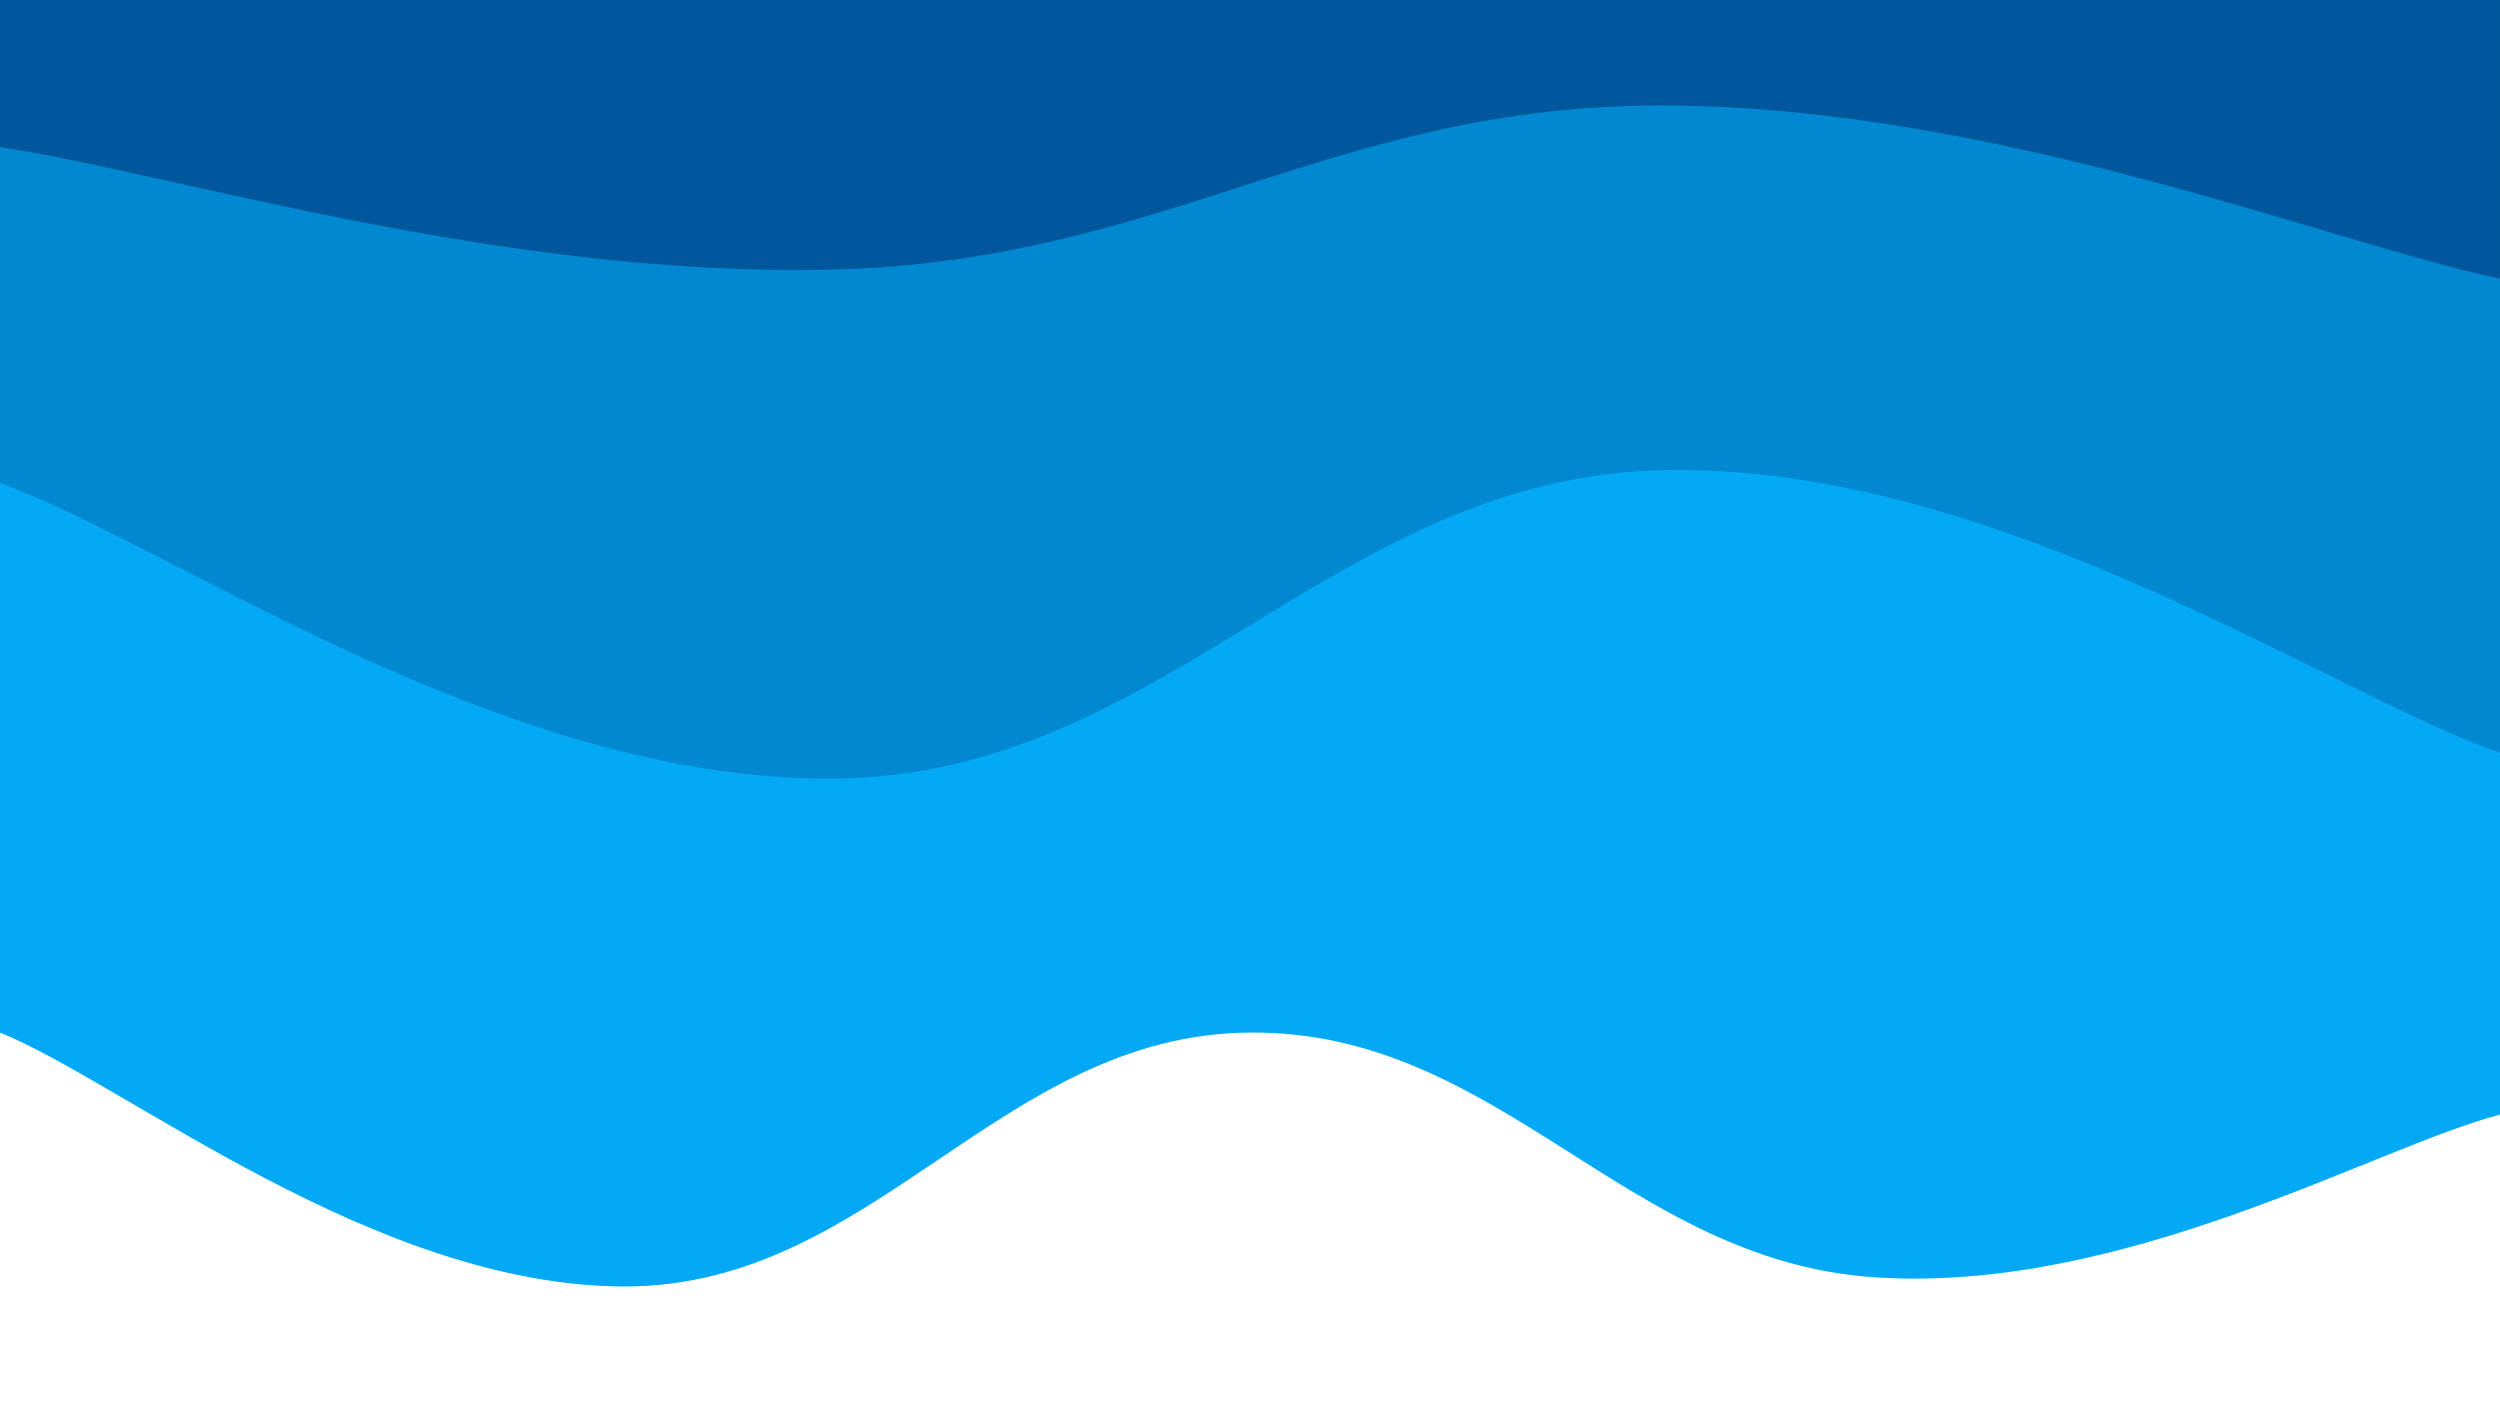
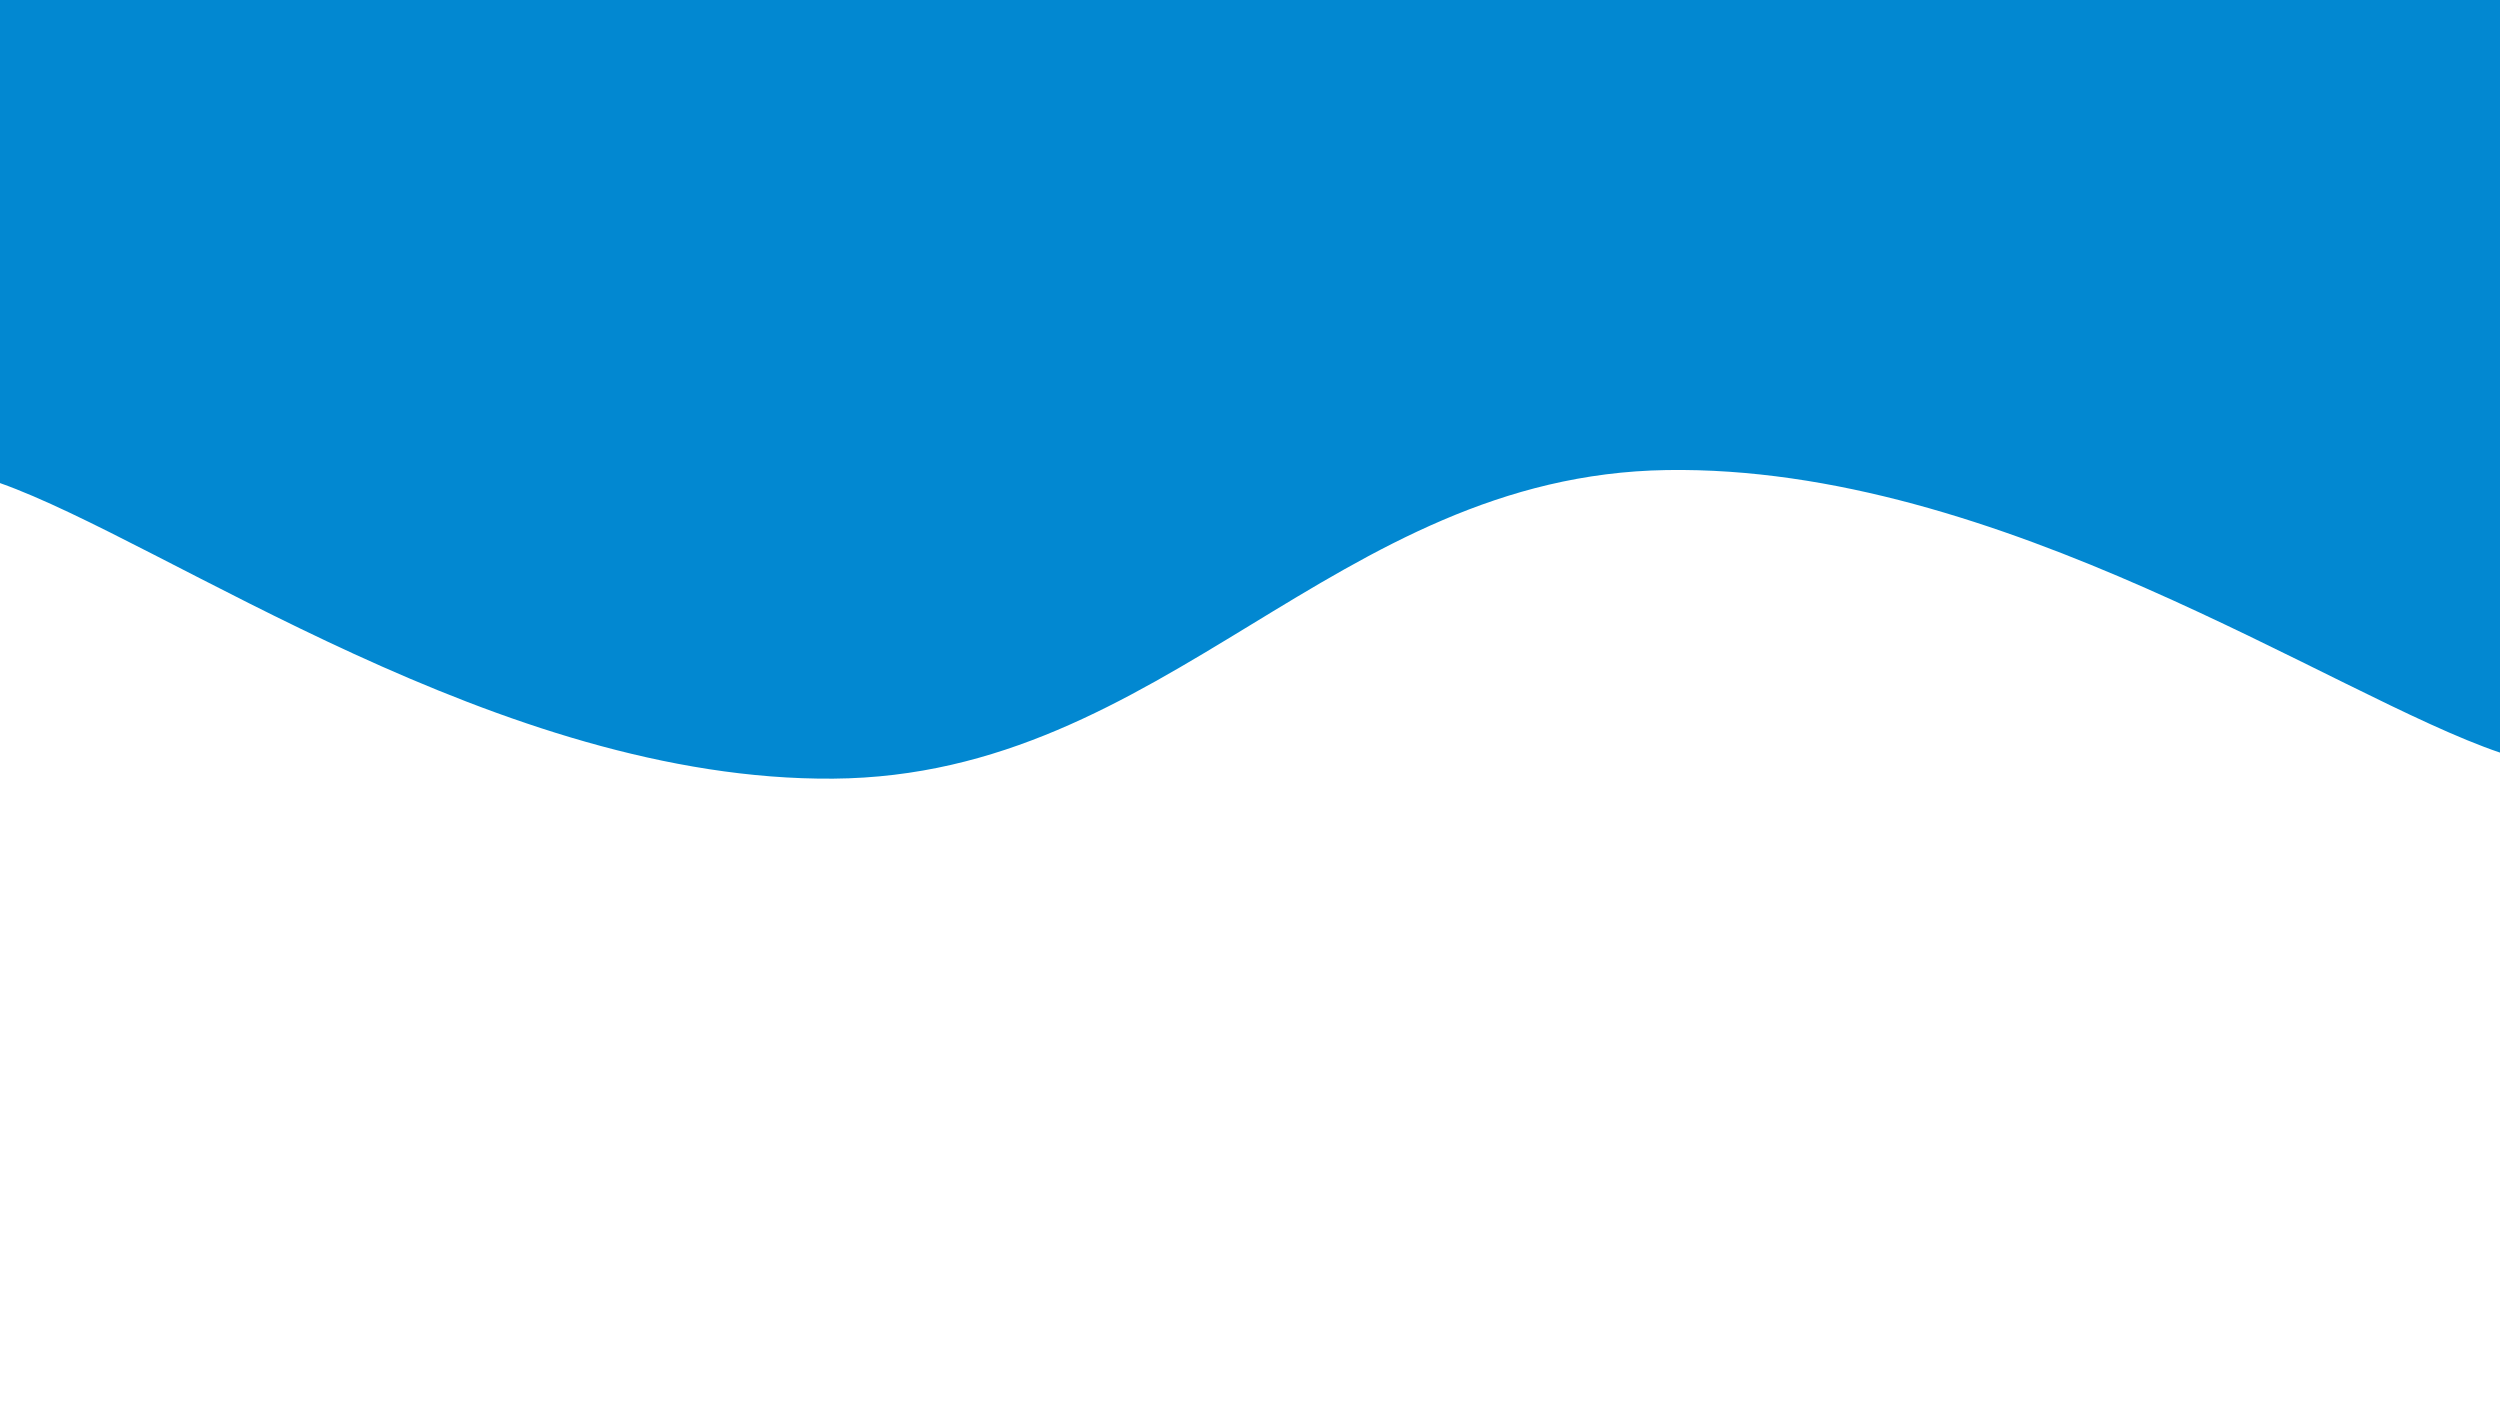
<svg xmlns="http://www.w3.org/2000/svg" version="1.1" width="1920" height="1080" viewBox="0 0 1920 1080" xml:space="preserve">
  <desc>Created with Fabric.js 3.6.6</desc>
  <defs>
</defs>
  <g transform="matrix(1 0 0 -1 960 540)">
    <g style="">
      <g transform="matrix(1 0 0 1 0 46)">
-         <path style="stroke: none; stroke-width: 1; stroke-dasharray: none; stroke-linecap: butt; stroke-dashoffset: 0; stroke-linejoin: miter; stroke-miterlimit: 4; fill: rgb(3,169,244); fill-rule: nonzero; opacity: 1;" transform=" translate(-960, -586)" d="M 0 287 C 96 248 288 92 480 92 s 288 193.6 480 195 c 192 1.4 288 -175.4 480 -188 c 192 -12.6 384 100 480 125 v 856 H 0 z" stroke-linecap="round" />
-       </g>
+         </g>
      <g transform="matrix(1 0 0 1 0 240.99)">
        <path style="stroke: none; stroke-width: 1; stroke-dasharray: none; stroke-linecap: butt; stroke-dashoffset: 0; stroke-linejoin: miter; stroke-miterlimit: 4; fill: rgb(2,136,209); fill-rule: nonzero; opacity: 1;" transform=" translate(-960, -780.99)" d="M 0 709 c 128 -45.4 384 -229 640 -227 s 384 233 640 237 s 512 -173.6 640 -217 v 578 H 0 z" stroke-linecap="round" />
      </g>
      <g transform="matrix(1 0 0 1 0 433)">
-         <path style="stroke: none; stroke-width: 1; stroke-dasharray: none; stroke-linecap: butt; stroke-dashoffset: 0; stroke-linejoin: miter; stroke-miterlimit: 4; fill: rgb(1,87,155); fill-rule: nonzero; opacity: 1;" transform=" translate(-960, -973)" d="M 0 967 c 128 -18.8 384 -100.4 640 -94 c 256 6.4 384 127.4 640 126 c 256 -1.4 512 -106.4 640 -133 v 214 H 0 z" stroke-linecap="round" />
-       </g>
+         </g>
    </g>
  </g>
</svg>